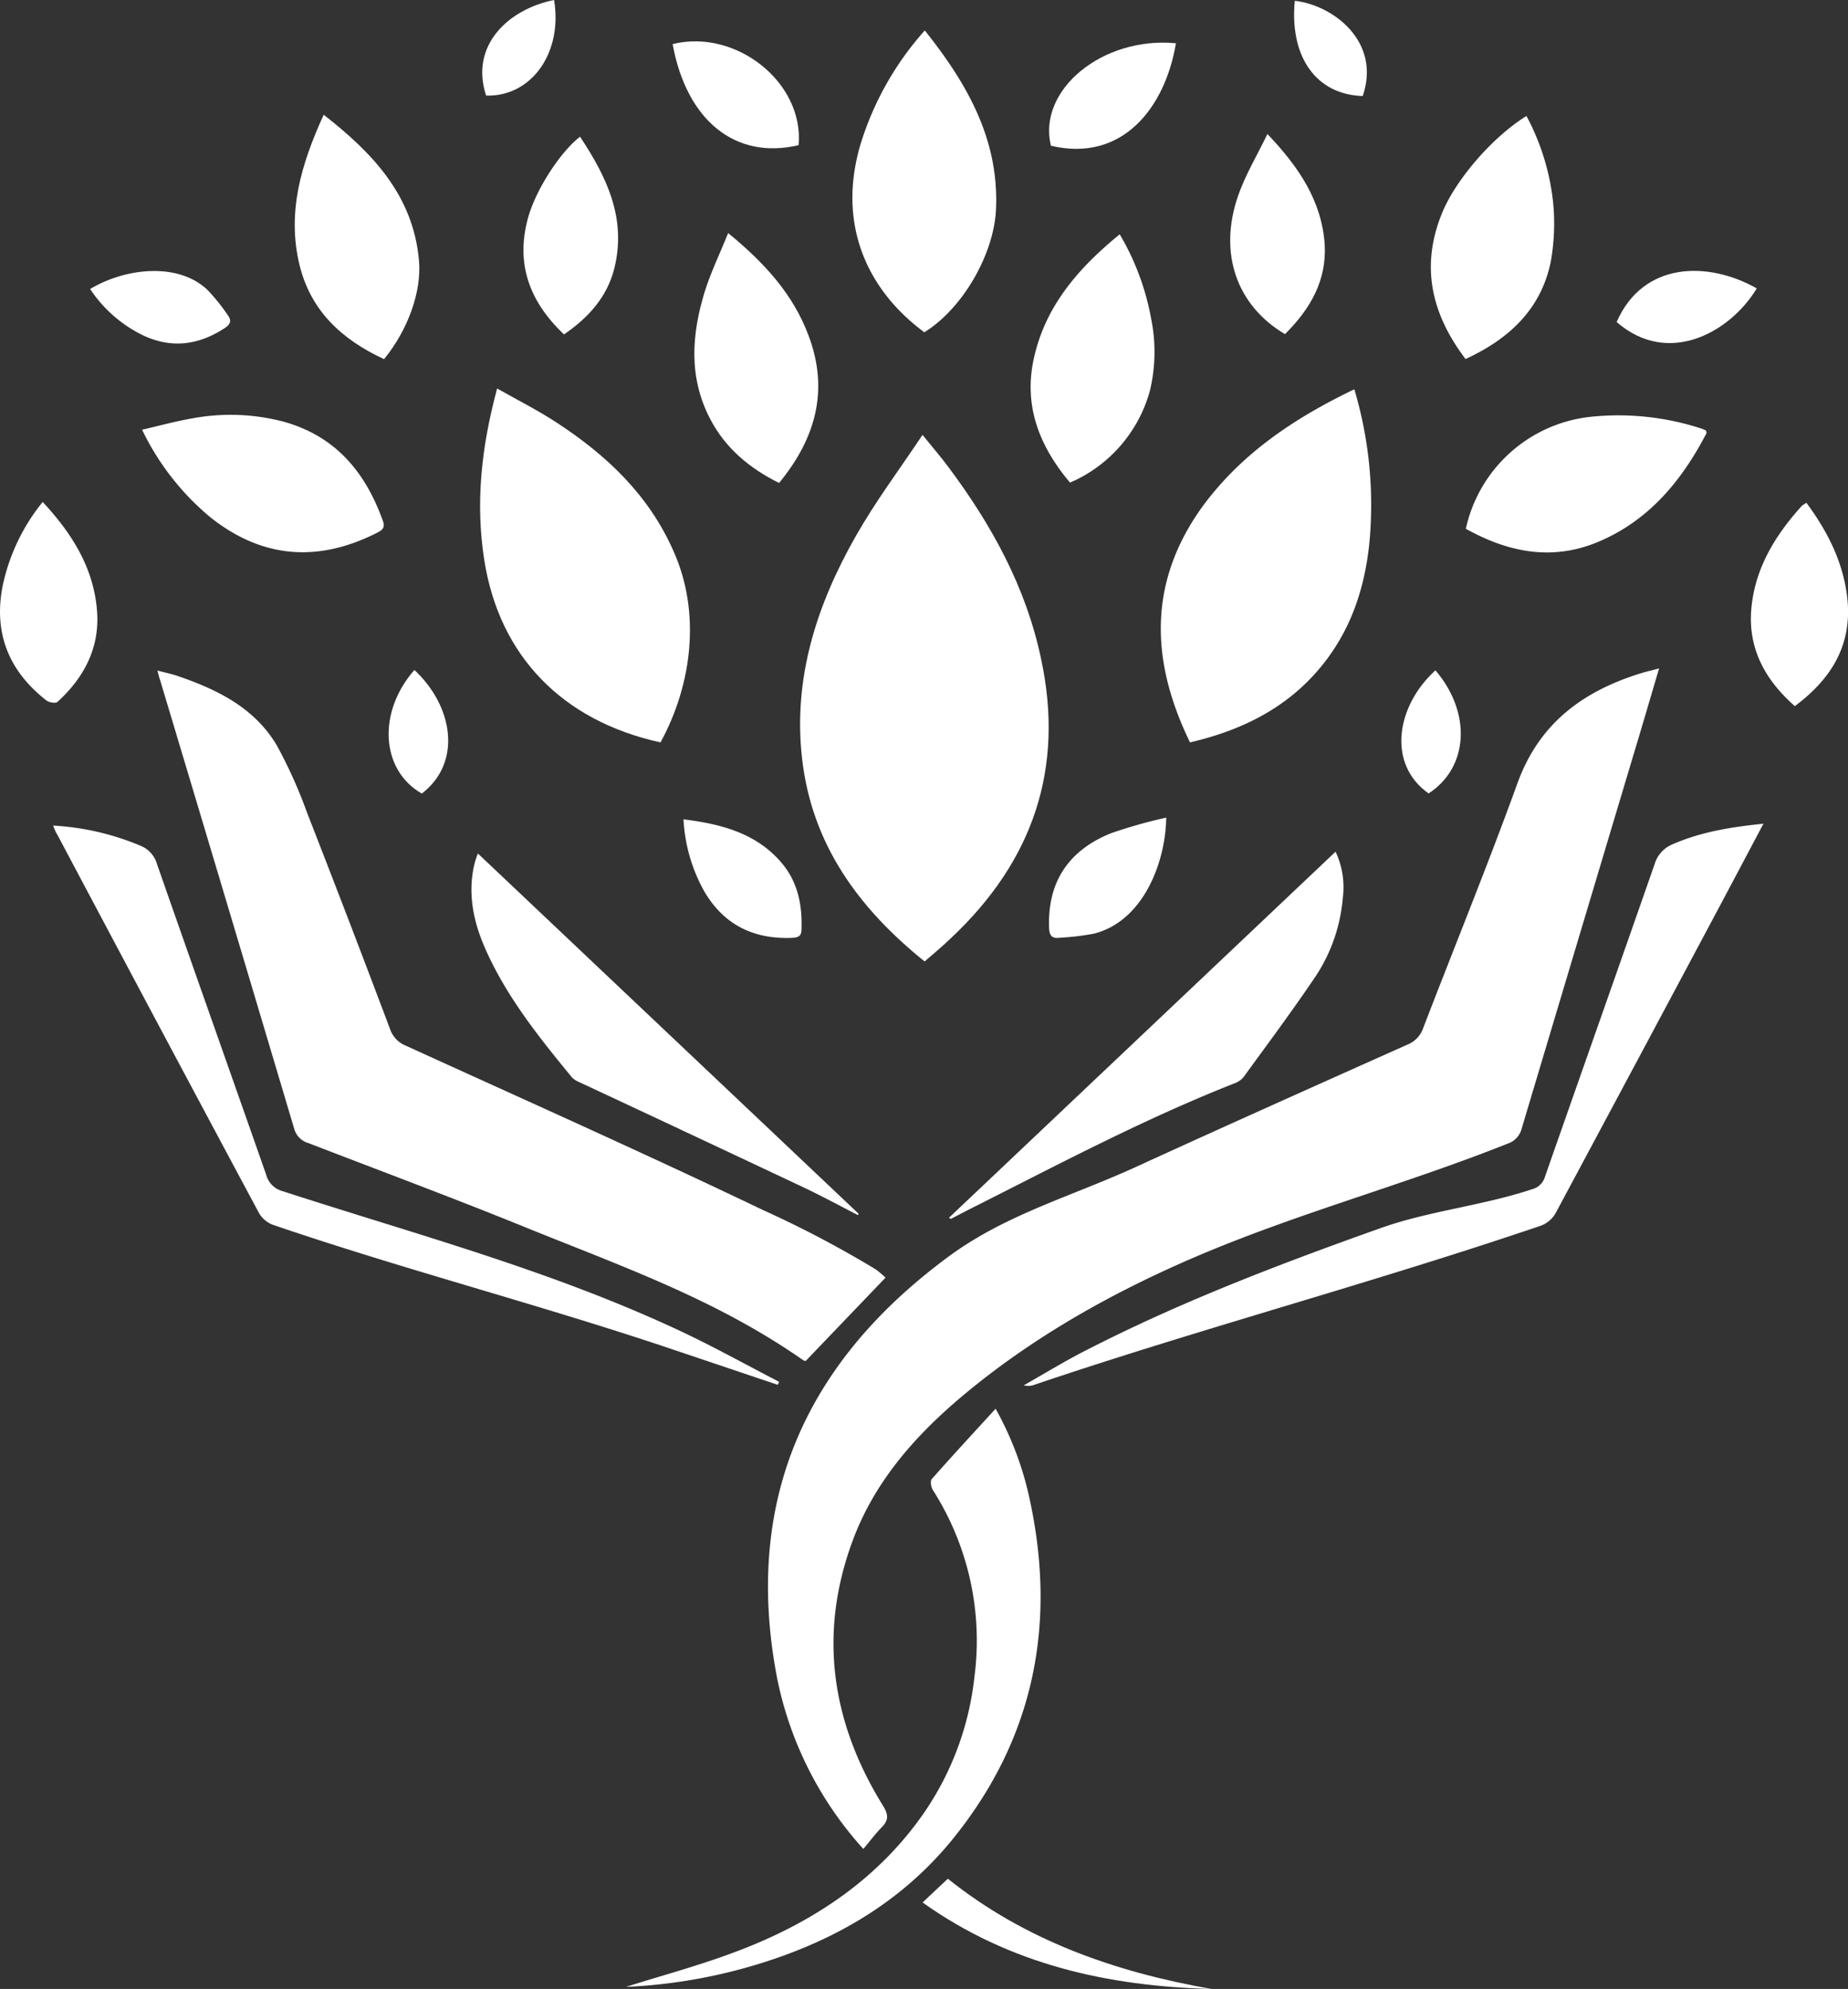
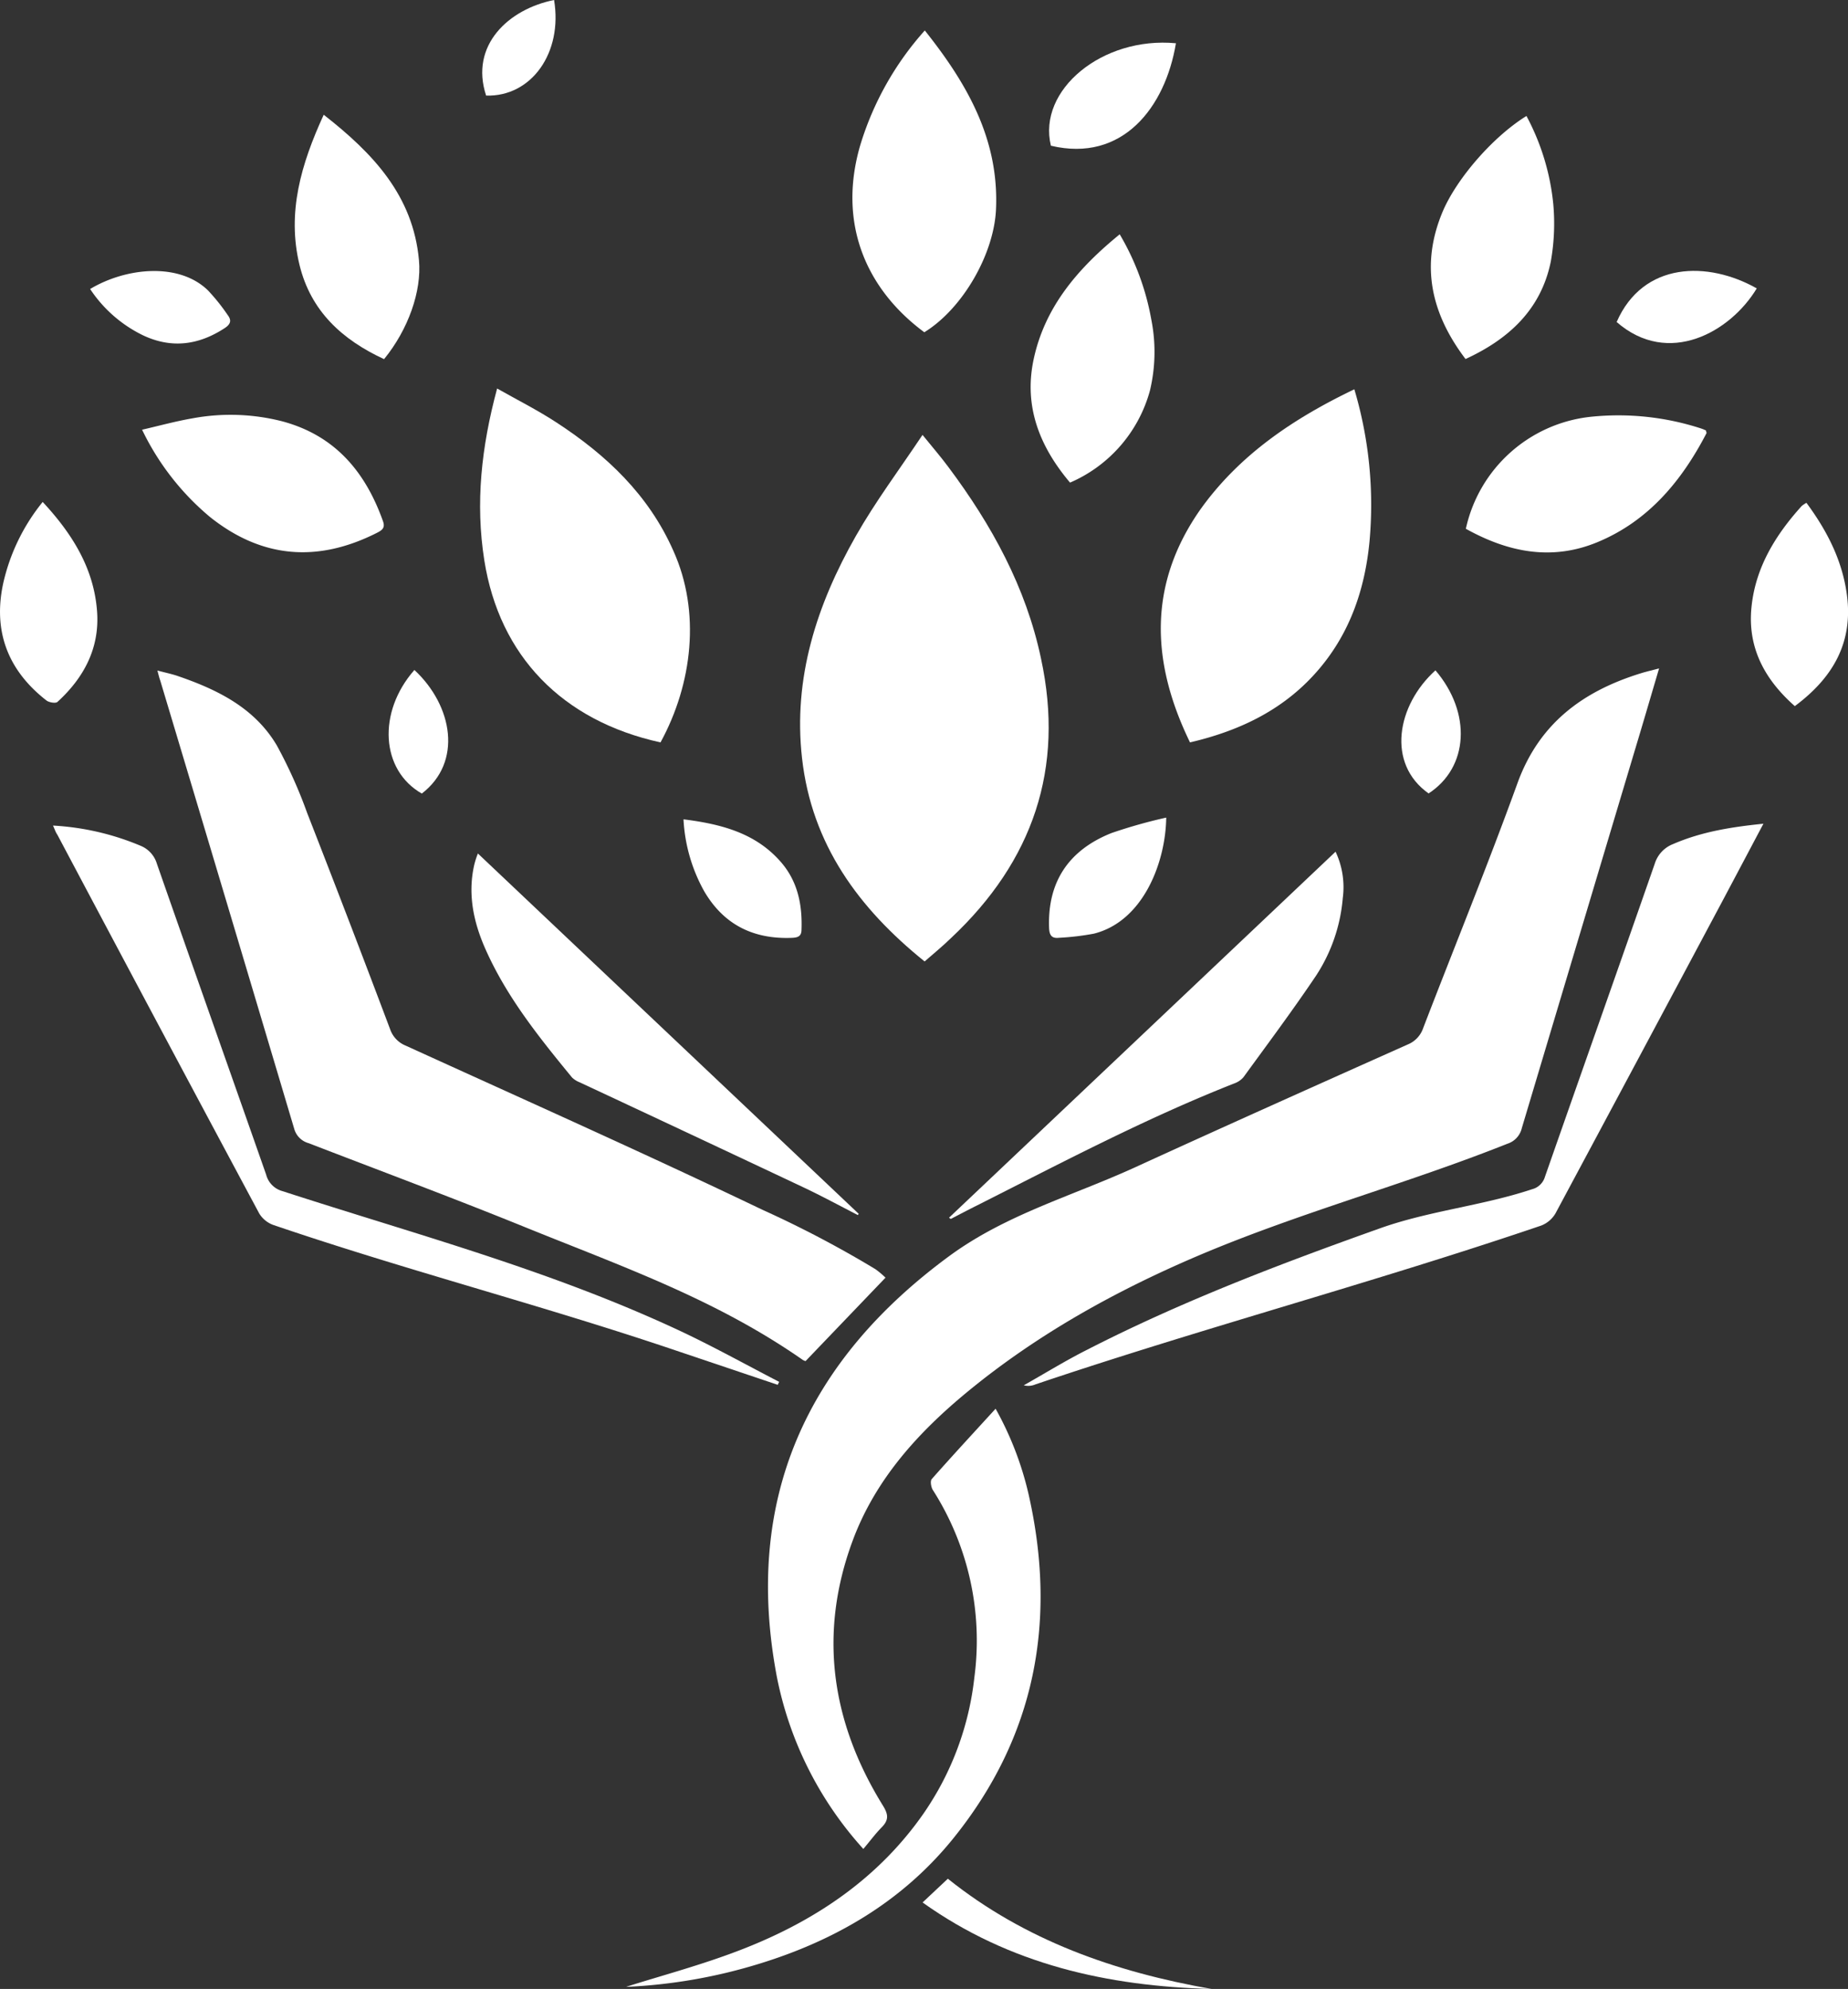
<svg xmlns="http://www.w3.org/2000/svg" width="299.14" height="321.87" viewBox="0 0 299.14 321.87">
  <rect x="0" y="0" width="299.14" height="321.87" fill="#333333" stroke="none" />
  <defs>
    <style>.cls-1{fill:#fff;}</style>
  </defs>
  <title>Logo</title>
  <g id="Layer_2" data-name="Layer 2">
    <g id="Layer_1-2" data-name="Layer 1">
      <g id="Layer_2-2" data-name="Layer 2">
        <g id="Layer_1-2-2" data-name="Layer 1-2">
          <path class="cls-1" d="M139.75,299.21a58.23,58.23,0,0,1-14-27.86c-5.45-28.75,4.81-51.15,28-68.15,9.16-6.69,19.72-9.61,30-14.3,14.66-6.71,29.38-13.29,44.11-19.87a4.38,4.38,0,0,0,2.51-2.65c5.08-13.21,10.44-26.32,15.26-39.62,3.51-9.7,10.6-14.91,20-17.81.87-.27,1.76-.47,2.93-.78-1.31,4.44-2.54,8.65-3.81,12.86q-9.21,30.76-18.41,61.53a3.48,3.48,0,0,1-2.31,2.52c-16.63,6.62-33.71,11.16-50.18,18.17-13.34,5.69-26,12.72-37.27,22-8,6.59-14.86,14.16-18.53,24-5.61,15.06-3.5,29.41,4.86,42.93.87,1.4,1,2.31-.15,3.49S140.85,297.92,139.75,299.21Z" />
          <path class="cls-1" d="M25.48,108.51c1.39.37,2.38.57,3.33.9,6.41,2.2,12.41,5.15,16,11.22a77.24,77.24,0,0,1,4.91,10.93q6.82,17.44,13.43,35a4.42,4.42,0,0,0,2.54,2.66c19.26,8.78,38.6,17.4,57.69,26.54a173.9,173.9,0,0,1,18.33,9.63,14.57,14.57,0,0,1,1.63,1.37l-12.94,13.5a1.76,1.76,0,0,1-.47-.2c-14.14-9.86-29.33-15.13-45.21-21.58-11.51-4.67-23.15-9-34.75-13.48a3.34,3.34,0,0,1-2.34-2.31q-10.81-36.3-21.7-72.59C25.79,109.73,25.71,109.38,25.48,108.51Z" />
          <path class="cls-1" d="M149.67,155.59C139,147,131.4,136.65,129.83,122.72c-1.48-13,2.39-24.88,8.72-36,3.15-5.54,7-10.68,10.78-16.34,1.67,2.06,3,3.59,4.18,5.19,7,9.35,12.57,19.46,15,31,3.85,17.81-1.34,32.81-14.52,45.19C152.66,153.06,151.18,154.27,149.67,155.59Z" />
          <path class="cls-1" d="M219.23,63a65.44,65.44,0,0,1,2.45,24.68c-.74,7.58-3.09,14.56-8.05,20.46-5.49,6.54-12.72,10.07-21,12-6.33-13-6.81-25.57,1.66-37.67C200.59,73.64,209.31,67.75,219.23,63Z" />
          <path class="cls-1" d="M106.92,120.14C91,116.65,80.85,106.14,78.4,90.7c-1.47-9.29-.48-18.38,2.07-27.83C83.79,64.75,87,66.36,90,68.32c8.13,5.28,15,11.75,19,20.82C113.45,99,112.1,110.65,106.92,120.14Z" />
          <path class="cls-1" d="M285.45,133.3c-2.34,4.41-4.49,8.48-6.65,12.54q-13.47,25.26-27,50.5a4.59,4.59,0,0,1-2.35,2c-27.14,9.23-54.66,16.52-81.83,25.69a2.92,2.92,0,0,1-1.9.15c3.41-1.92,6.77-4,10.25-5.75,15.26-7.82,31.25-13.9,47.37-19.64,8.05-2.87,16.54-3.64,24.66-6.34a2.92,2.92,0,0,0,2.08-2c5.91-16.9,11.89-33.78,17.78-50.68a5,5,0,0,1,3-3.19C275.39,134.62,280.15,133.84,285.45,133.3Z" />
          <path class="cls-1" d="M8.58,133.6a42.47,42.47,0,0,1,14.25,3.3,4.54,4.54,0,0,1,2.57,2.89c5.86,16.78,11.8,33.52,17.68,50.29a3.74,3.74,0,0,0,2.65,2.68c21.82,7.08,43.12,12.73,64,22.45,5.56,2.59,10.93,5.59,16.39,8.41l-.23.48-16.63-5.6c-21.78-7.36-43.21-12.84-65-20.26a4.44,4.44,0,0,1-2.3-1.87q-16.4-30.6-32.67-61.28C9,134.67,8.87,134.23,8.58,133.6Z" />
          <path class="cls-1" d="M101.34,321.53c5.53-1.77,12.43-3.58,19-6.16,11.73-4.6,21.92-11.46,29.23-22a47.93,47.93,0,0,0,8.15-21.9A45.28,45.28,0,0,0,151,241.12c-.29-.46-.45-1.45-.18-1.76,3.33-3.77,6.74-7.45,10.34-11.39a52.52,52.52,0,0,1,5.35,13.89c4.61,20.4,1.11,39.11-12.14,55.57-8.21,10.2-19.06,16.55-31.47,20.36A85.8,85.8,0,0,1,101.34,321.53Z" />
          <path class="cls-1" d="M153.62,197.06l62.57-59.23a13.44,13.44,0,0,1,1.17,7.49A27,27,0,0,1,213,157.94c-3.74,5.56-7.76,10.94-11.71,16.37a3.47,3.47,0,0,1-1.45,1c-14.35,5.64-28,12.86-41.7,19.77-1.42.71-2.83,1.45-4.24,2.18Z" />
          <path class="cls-1" d="M77.36,138.12,139,196.43l-.14.2c-2.94-1.51-5.85-3.09-8.84-4.5q-18.09-8.53-36.23-17a3.6,3.6,0,0,1-1.21-.78c-5.32-6.48-10.56-13-14-20.76-1.89-4.26-2.88-8.76-1.85-13.47A12.91,12.91,0,0,1,77.36,138.12Z" />
          <path class="cls-1" d="M149.7,4.93c6.86,8.61,12,17.59,11.53,28.84-.28,7.26-5.36,16.16-11.61,20-9.63-7.13-14-17.86-10.37-30.27A49.22,49.22,0,0,1,149.7,4.93Z" />
          <path class="cls-1" d="M23,69.54c2.74-.63,5.39-1.36,8.09-1.83a33.77,33.77,0,0,1,14.63.48C54.22,70.48,59.15,76.34,62,84.36c.41,1.15-.26,1.5-1.09,1.92C51.36,91.07,42.38,90.35,34,83.67A42.15,42.15,0,0,1,23,69.54Z" />
          <path class="cls-1" d="M237.28,85.57a23.21,23.21,0,0,1,20.11-18.11,43.24,43.24,0,0,1,18,1.89,6.15,6.15,0,0,1,.77.32c0,.21.12.36.07.44-4,7.7-9.38,14.2-17.63,17.62C251.23,90.79,244.16,89.4,237.28,85.57Z" />
          <path class="cls-1" d="M173.21,78.1c-4.88-5.77-7.52-12.28-5.9-19.91,1.81-8.54,7.19-14.77,13.94-20.27a41.31,41.31,0,0,1,5.1,13.72,26.9,26.9,0,0,1-.2,11.54A22.72,22.72,0,0,1,173.21,78.1Z" />
-           <path class="cls-1" d="M117.87,37.72c5.82,4.76,10.49,9.84,13,16.55,3.34,8.83,1.21,16.63-4.76,23.89-4.72-2.35-8.62-5.55-11.11-10.28-3.58-6.78-3.06-13.79-.89-20.79C115.09,44,116.52,41.06,117.87,37.72Z" />
          <path class="cls-1" d="M52.4,18.57c8,6.25,14.47,13.09,15.42,23.55.46,5-1.74,11.21-5.65,16C55.43,55,50.31,50.39,48.48,42.86,46.43,34.4,48.73,26.57,52.4,18.57Z" />
          <path class="cls-1" d="M247.09,18.77A38,38,0,0,1,251.43,33a35.09,35.09,0,0,1-.4,9.33c-1.58,7.74-6.78,12.54-13.8,15.77-5.62-7.41-7.37-15.26-3.64-24C235.92,28.75,241.72,22.09,247.09,18.77Z" />
          <path class="cls-1" d="M6.91,81.23c4.8,5.16,8.28,10.74,8.8,17.68.45,5.92-2.1,10.75-6.41,14.68-.29.27-1.37.09-1.79-.24-6.22-4.85-8.66-11.17-7-18.91A32,32,0,0,1,6.91,81.23Z" />
          <path class="cls-1" d="M290.53,114.27c-4.93-4.35-7.71-9.55-7-16.14.67-6.37,3.91-11.59,8.12-16.25a5.35,5.35,0,0,1,.76-.51c3.34,4.52,5.8,9.3,6.55,14.88C300,104,296.69,109.69,290.53,114.27Z" />
-           <path class="cls-1" d="M208,54.07c-7.84-4.64-10.8-13.12-7.59-22.38,1.17-3.38,3.06-6.51,4.75-10,5.11,5.35,8.76,10.81,9.27,17.79C214.79,45.35,212.12,50,208,54.07Z" />
-           <path class="cls-1" d="M91.29,54.12c-5.62-5.34-7.89-11.5-5.78-19,1.25-4.41,5.09-10.44,8.38-13,4.29,6.47,7.55,13.16,5.57,21.24C98.32,48,95.31,51.37,91.29,54.12Z" />
          <path class="cls-1" d="M110.64,132.59c6.12.77,11.65,2.21,15.73,6.87,2.76,3.15,3.52,6.95,3.37,11,0,1.09-.63,1.27-1.57,1.31-6.2.24-11-2.11-14.18-7.54A26.67,26.67,0,0,1,110.64,132.59Z" />
          <path class="cls-1" d="M188.78,132.31c-.09,7.13-3.65,16.75-11.7,18.78a42.11,42.11,0,0,1-5.65.67c-1.21.14-1.57-.44-1.61-1.61-.27-7.25,3-12.51,10.1-15.34A82.46,82.46,0,0,1,188.78,132.31Z" />
          <path class="cls-1" d="M190.35,7c-1.72,10.36-8.64,19.35-20.24,16.58C167.92,14.56,178.45,5.87,190.35,7Z" />
-           <path class="cls-1" d="M129.27,23.49c-10.24,2.43-18.14-4-20.39-16.36C119.17,4.6,130.19,13.39,129.27,23.49Z" />
          <path class="cls-1" d="M14.59,46.77c5.82-3.49,14.4-4.34,19.08.23a32,32,0,0,1,3.2,4c.66.87.44,1.48-.5,2.1-4.24,2.77-8.65,3.35-13.29,1.13A21.55,21.55,0,0,1,14.59,46.77Z" />
          <path class="cls-1" d="M261.69,52.11c4.29-9.8,14.78-9.9,22.68-5.44C280.11,53.74,270.07,59.42,261.69,52.11Z" />
          <path class="cls-1" d="M149.34,307.87l4.09-3.84c12.5,10,27.1,15.11,42.69,17.84C179.3,321.43,163.41,317.9,149.34,307.87Z" />
          <path class="cls-1" d="M68.28,128.42c-6.65-3.79-7.21-13.17-1.2-20C73.32,114.22,74.88,123.36,68.28,128.42Z" />
          <path class="cls-1" d="M232.36,108.48c5.89,6.9,5.36,15.72-1.11,19.92C224.41,123.57,226.1,114.13,232.36,108.48Z" />
-           <path class="cls-1" d="M220.59,15.54c-7.53-.22-11.87-6.33-11-15.41C215.77.82,223.61,6.71,220.59,15.54Z" />
          <path class="cls-1" d="M78.69,15.47C76,7.32,82.34,1.47,89.69,0,91.11,8.5,86.06,15.68,78.69,15.47Z" />
        </g>
      </g>
    </g>
  </g>
</svg>